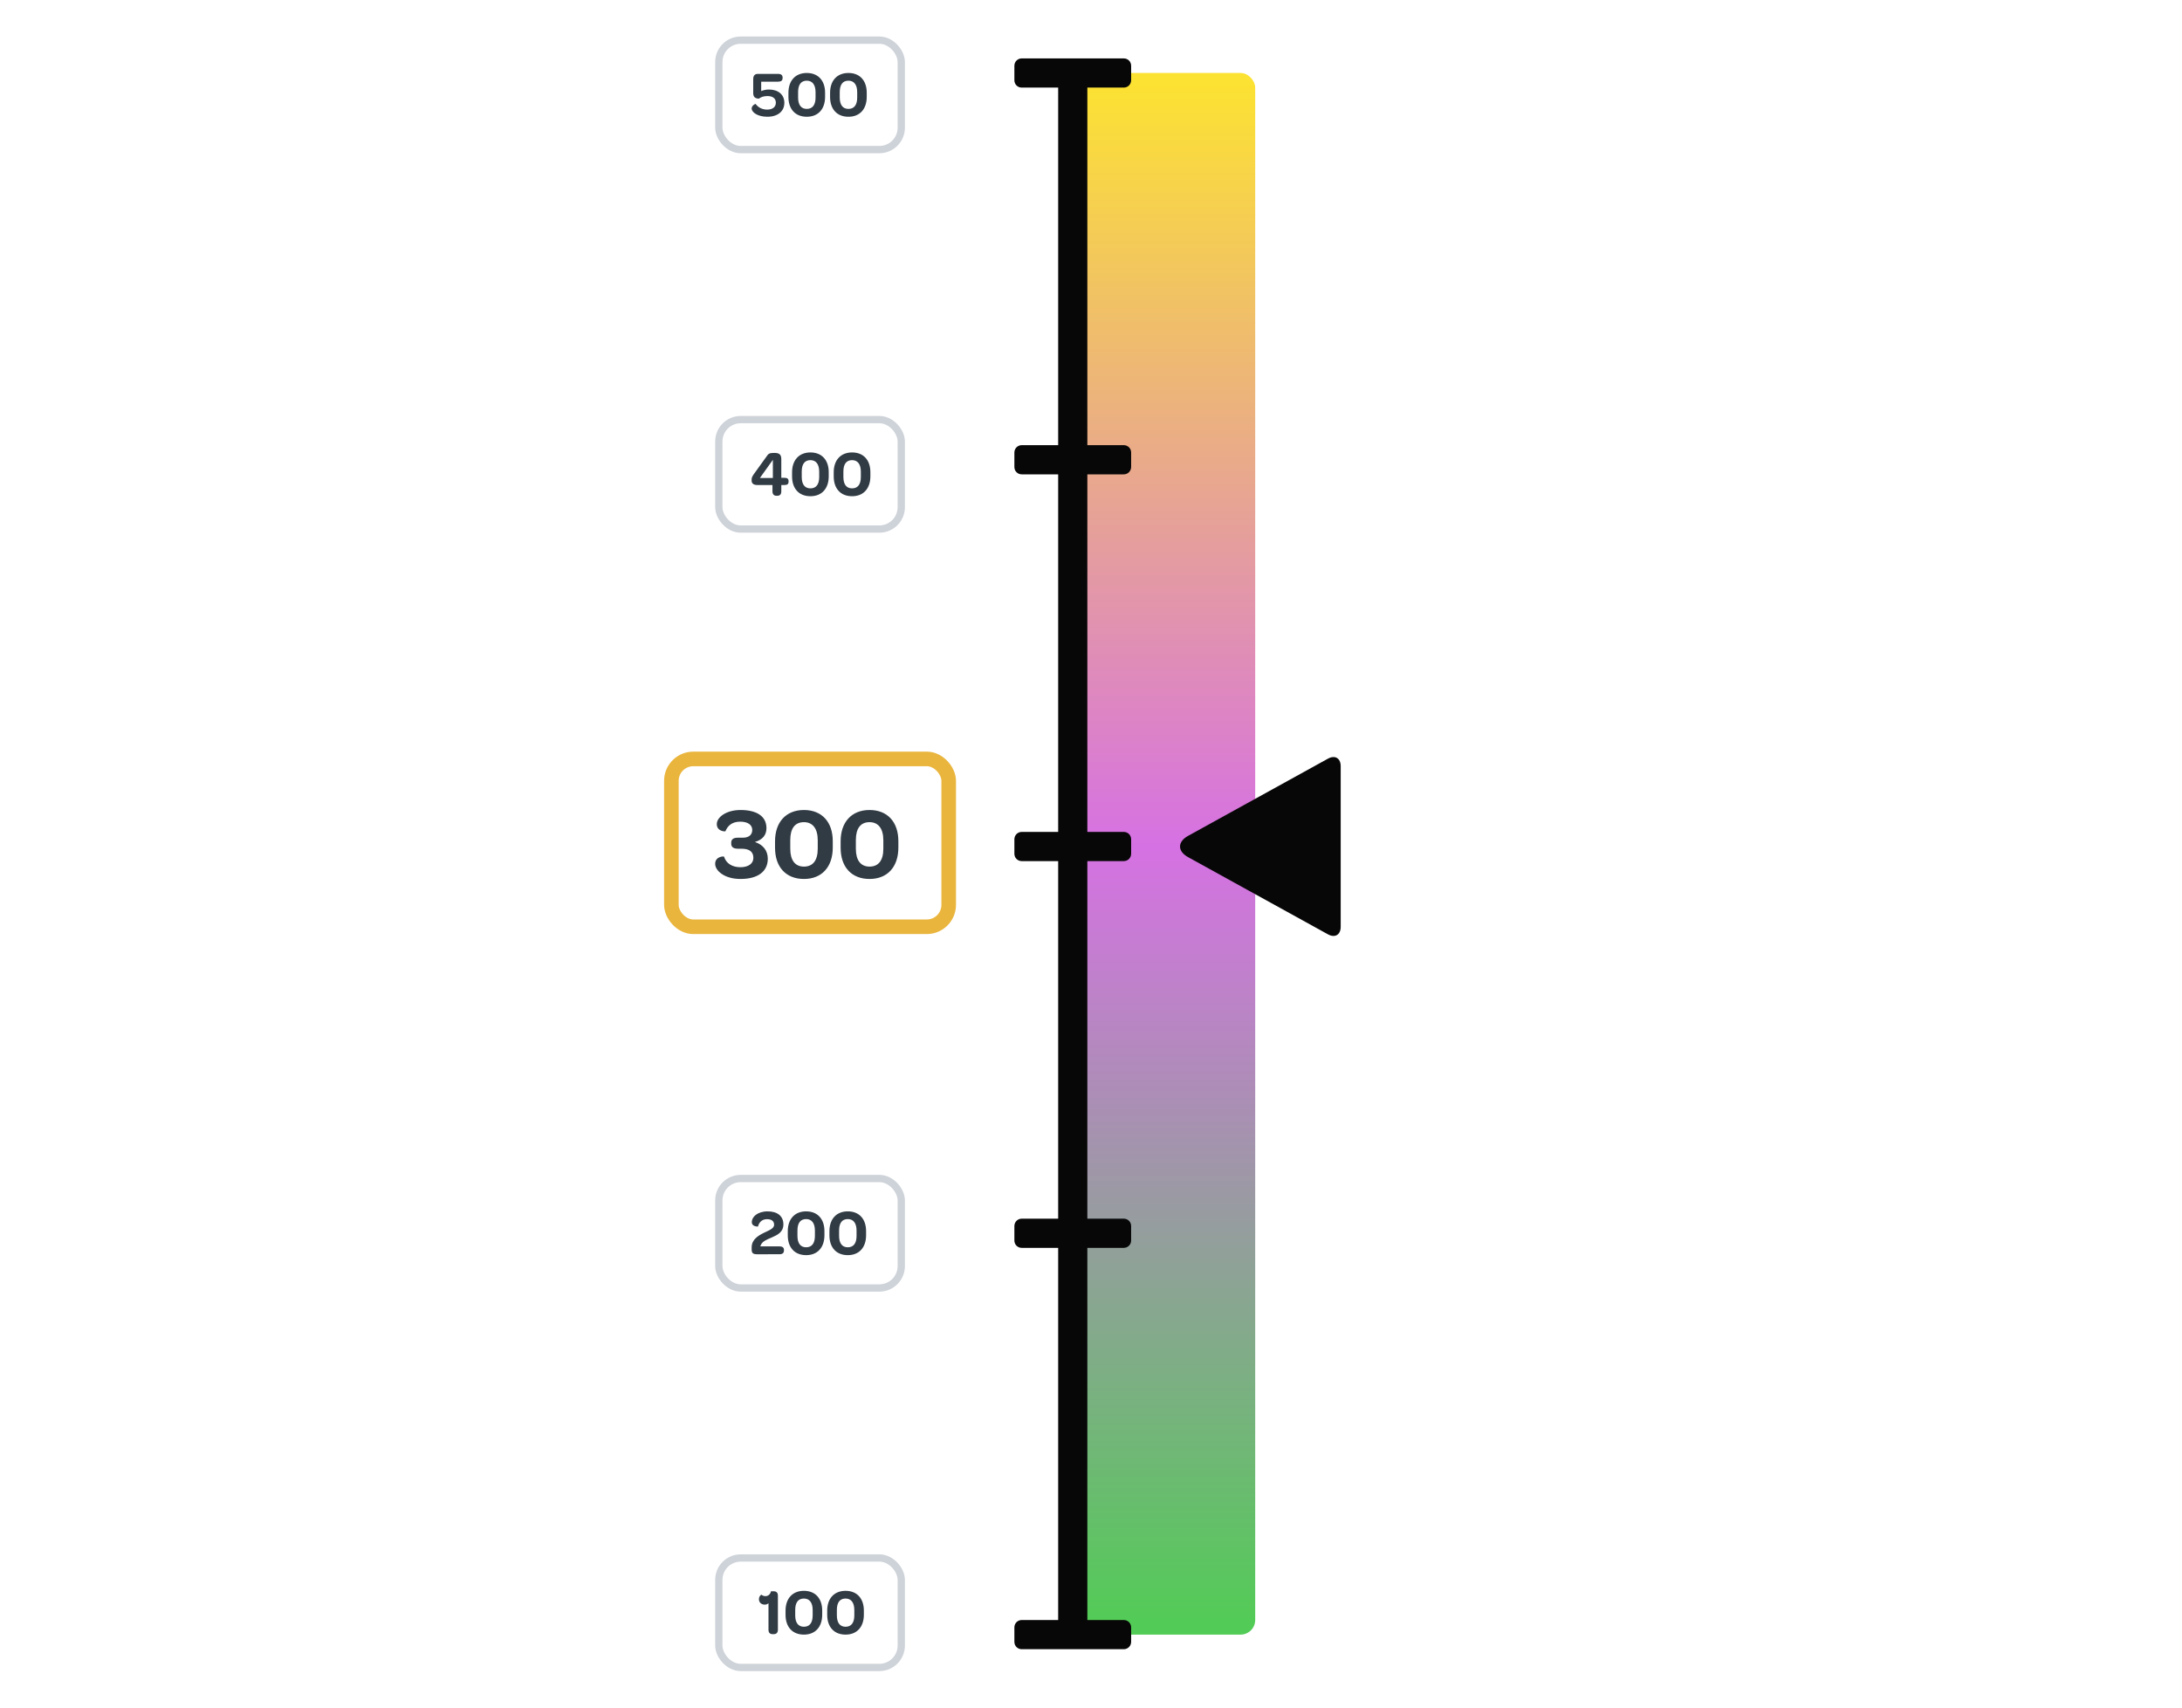
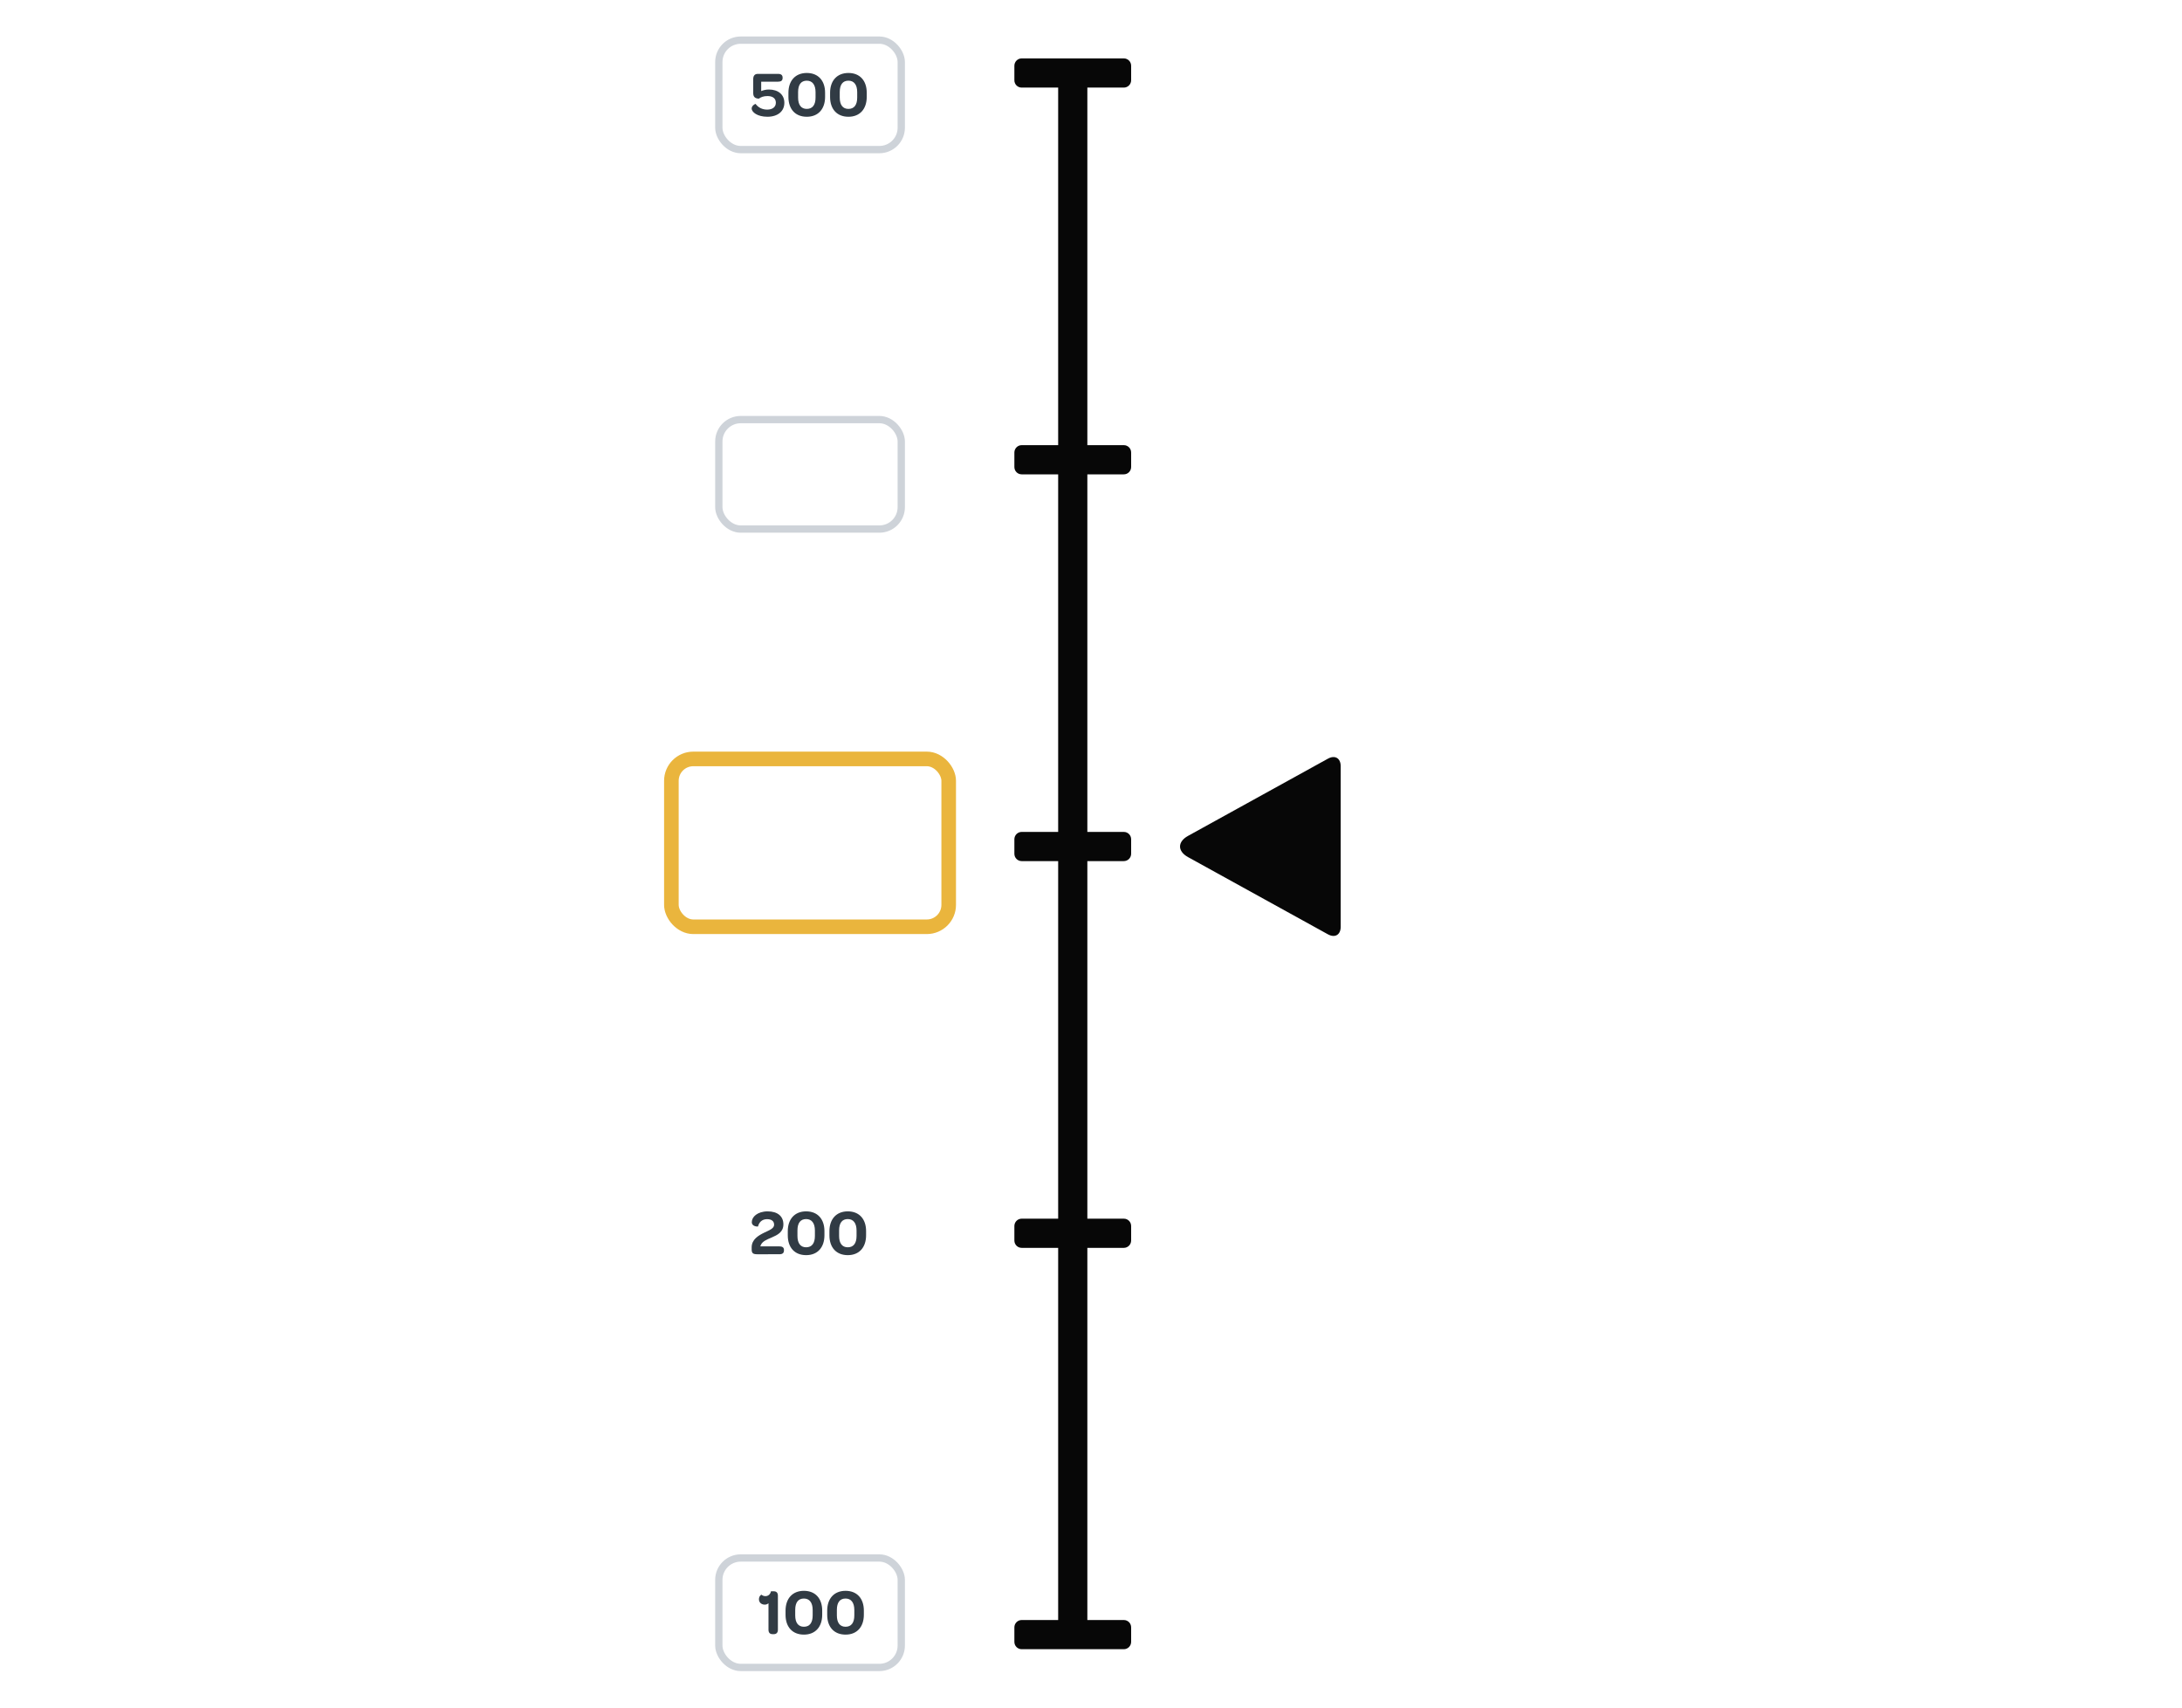
<svg xmlns="http://www.w3.org/2000/svg" height="234" viewBox="0 0 299 234" width="299">
  <linearGradient id="a" x1="50%" x2="50%" y1=".06%" y2="100%">
    <stop offset="0" stop-color="#fce232" />
    <stop offset=".495" stop-color="#d671e3" />
    <stop offset="1" stop-color="#52cc56" />
  </linearGradient>
  <g fill="none" fill-rule="evenodd">
-     <path d="m0 0h299v234h-299z" fill="#fff" />
-     <rect fill="url(#a)" height="214" rx="2" width="25" x="147" y="10" />
    <path d="m140.001 226c-.553 0-1.001-.443-1.001-1.009v-1.981c0-.557.445-1.009 1.001-1.009h4.999v-51h-4.999c-.553 0-1.001-.443-1.001-1.009v-1.981c0-.557.445-1.009 1.001-1.009h4.999v-49h-4.999c-.553 0-1.001-.443-1.001-1.009v-1.981c0-.557.445-1.009 1.001-1.009h4.999v-49h-4.999c-.553 0-1.001-.443-1.001-1.009v-1.981c0-.557.445-1.009 1.001-1.009h4.999v-49h-4.999c-.553 0-1.001-.443-1.001-1.009v-1.981c0-.557.445-1.009 1.001-1.009h13.998c.553 0 1.001.443 1.001 1.009v1.981c0 .557-.445 1.009-1.001 1.009h-4.999v49h4.999c.553 0 1.001.443 1.001 1.009v1.981c0 .557-.445 1.009-1.001 1.009h-4.999v49h4.999c.553 0 1.001.443 1.001 1.009v1.981c0 .557-.445 1.009-1.001 1.009h-4.999v49h4.999c.553 0 1.001.443 1.001 1.009v1.981c0 .557-.445 1.009-1.001 1.009h-4.999v51h4.999c.553 0 1.001.443 1.001 1.009v1.981c0 .557-.445 1.009-1.001 1.009z" fill="#070707" />
    <rect height="15" rx="3" stroke="#ced3d9" width="25" x="98.5" y="213.5" />
    <path d="m106.027 223.938c.373 0 .569-.213.569-.604v-4.667c0-.4-.196-.604-.569-.604h-.382c-.071.391-.373.667-.756.667-.222 0-.382-.071-.542-.196-.036-.018-.347.187-.347.622 0 .213.08.4.222.533.142.124.347.204.569.204.196 0 .382-.071.516-.187v3.627c0 .391.187.604.551.604zm4.133.062c1.564 0 2.507-1.058 2.507-2.729v-.56c0-1.662-.942-2.711-2.507-2.711s-2.516 1.058-2.516 2.72v.569c0 1.662.942 2.711 2.516 2.711zm0-1.076c-.773 0-1.191-.551-1.191-1.556v-.756c0-1.013.409-1.556 1.191-1.556.764 0 1.2.56 1.2 1.573v.738c0 1.013-.418 1.556-1.2 1.556zm5.707 1.076c1.564 0 2.507-1.058 2.507-2.729v-.56c0-1.662-.942-2.711-2.507-2.711-1.564 0-2.516 1.058-2.516 2.72v.569c0 1.662.942 2.711 2.516 2.711zm0-1.076c-.773 0-1.191-.551-1.191-1.556v-.756c0-1.013.409-1.556 1.191-1.556.764 0 1.2.56 1.2 1.573v.738c0 1.013-.418 1.556-1.2 1.556z" fill="#313b44" fill-rule="nonzero" />
    <rect height="15" rx="3" stroke="#ced3d9" width="25" x="98.5" y="5.5" />
    <path d="m105.142 16c1.44 0 2.338-.747 2.338-1.911 0-1.129-.844-1.822-2.124-1.822-.391 0-.738.089-1.049.213v-1.289h2.32c.418 0 .613-.16.613-.507v-.044c0-.347-.204-.516-.613-.516h-2.782c-.436 0-.631.267-.631.729v1.902c0 .524.258.747.773.764.258-.196.613-.356 1.182-.356.738 0 1.147.338 1.147.916s-.453.942-1.191.942c-.667 0-1.218-.284-1.582-.773-.044-.044-.542.231-.542.613 0 .267.204.542.569.764.373.222.907.373 1.573.373zm5.413 0c1.564 0 2.507-1.058 2.507-2.729v-.56c0-1.662-.942-2.711-2.507-2.711-1.564 0-2.516 1.058-2.516 2.72v.569c0 1.662.942 2.711 2.516 2.711zm0-1.076c-.773 0-1.191-.551-1.191-1.556v-.756c0-1.013.409-1.556 1.191-1.556.764 0 1.2.56 1.2 1.573v.738c0 1.013-.418 1.556-1.2 1.556zm5.707 1.076c1.564 0 2.507-1.058 2.507-2.729v-.56c0-1.662-.942-2.711-2.507-2.711-1.564 0-2.516 1.058-2.516 2.72v.569c0 1.662.942 2.711 2.516 2.711zm0-1.076c-.773 0-1.191-.551-1.191-1.556v-.756c0-1.013.409-1.556 1.191-1.556.764 0 1.2.56 1.2 1.573v.738c0 1.013-.418 1.556-1.2 1.556z" fill="#313b44" fill-rule="nonzero" />
    <rect fill="#fff" height="23" rx="3" stroke="#eab53d" stroke-width="2" width="38" x="92" y="104" />
-     <path d="m101.472 120.45c2.38 0 3.738-1.022 3.738-2.772 0-1.106-.63-1.918-1.764-2.296 1.036-.308 1.582-.938 1.582-1.89 0-1.596-1.274-2.492-3.556-2.492-.994 0-1.806.252-2.366.616s-.882.84-.882 1.316c0 1.008 1.176 1.05 1.19.966.266-.672.84-1.302 2.016-1.302 1.036 0 1.652.434 1.652 1.134 0 .658-.448 1.064-1.288 1.064h-.672c-.616 0-.924.21-.924.7v.112c0 .448.266.7.952.7h.476c1.064 0 1.61.42 1.61 1.246 0 .798-.686 1.288-1.778 1.288-1.106 0-1.946-.504-2.24-1.442-.014-.084-1.218-.056-1.218.98 0 .476.322.994.91 1.386.588.406 1.456.686 2.562.686zm8.694 0c2.464 0 3.948-1.666 3.948-4.298v-.882c0-2.618-1.484-4.27-3.948-4.27s-3.962 1.666-3.962 4.284v.896c0 2.618 1.484 4.27 3.962 4.27zm0-1.694c-1.218 0-1.876-.868-1.876-2.45v-1.19c0-1.596.644-2.45 1.876-2.45 1.204 0 1.89.882 1.89 2.478v1.162c0 1.596-.658 2.45-1.89 2.45zm8.988 1.694c2.464 0 3.948-1.666 3.948-4.298v-.882c0-2.618-1.484-4.27-3.948-4.27s-3.962 1.666-3.962 4.284v.896c0 2.618 1.484 4.27 3.962 4.27zm0-1.694c-1.218 0-1.876-.868-1.876-2.45v-1.19c0-1.596.644-2.45 1.876-2.45 1.204 0 1.89.882 1.89 2.478v1.162c0 1.596-.658 2.45-1.89 2.45z" fill="#313b44" fill-rule="nonzero" />
    <rect height="15" rx="3" stroke="#ced3d9" width="25" x="98.5" y="57.5" />
-     <path d="m106.511 67.938c.373 0 .551-.213.551-.604v-.871h.436c.4 0 .56-.133.56-.471v-.044c0-.329-.16-.471-.56-.471h-.436v-2.56c0-.631-.276-.853-.951-.853-.649 0-.818.089-1.076.498l-1.76 2.444c-.187.284-.276.453-.276.684v.213c0 .329.276.56.729.56h2.124v.871c0 .373.187.604.533.604zm-.604-2.436h-1.778l1.778-2.489zm5.147 2.498c1.564 0 2.507-1.058 2.507-2.729v-.56c0-1.662-.942-2.711-2.507-2.711-1.564 0-2.516 1.058-2.516 2.72v.569c0 1.662.942 2.711 2.516 2.711zm0-1.076c-.773 0-1.191-.551-1.191-1.556v-.756c0-1.013.409-1.556 1.191-1.556.764 0 1.2.56 1.2 1.573v.738c0 1.013-.418 1.556-1.2 1.556zm5.707 1.076c1.564 0 2.507-1.058 2.507-2.729v-.56c0-1.662-.942-2.711-2.507-2.711s-2.516 1.058-2.516 2.72v.569c0 1.662.942 2.711 2.516 2.711zm0-1.076c-.773 0-1.191-.551-1.191-1.556v-.756c0-1.013.409-1.556 1.191-1.556.764 0 1.2.56 1.2 1.573v.738c0 1.013-.418 1.556-1.2 1.556z" fill="#313b44" fill-rule="nonzero" />
-     <rect height="15" rx="3" stroke="#ced3d9" width="25" x="98.5" y="161.5" />
    <path d="m106.804 171.876c.444 0 .622-.187.622-.524v-.062c0-.311-.178-.489-.622-.489h-2.622c.018-.071.044-.142.08-.204.213-.48.791-.729 1.458-1.004.836-.364 1.627-.747 1.627-1.813 0-1.102-.782-1.778-2.16-1.778-.693 0-1.244.196-1.609.471-.364.276-.56.64-.56.996 0 .658.853.622.853.604.124-.524.507-1.004 1.236-1.004.622 0 .969.276.969.764 0 .498-.596.729-1.316 1.067-.818.4-1.76.933-1.76 2.036v.276c0 .533.196.667.791.667zm3.662.124c1.564 0 2.507-1.058 2.507-2.729v-.56c0-1.662-.942-2.711-2.507-2.711-1.564 0-2.516 1.058-2.516 2.72v.569c0 1.662.942 2.711 2.516 2.711zm0-1.076c-.773 0-1.191-.551-1.191-1.556v-.756c0-1.013.409-1.556 1.191-1.556.764 0 1.2.56 1.2 1.573v.738c0 1.013-.418 1.556-1.2 1.556zm5.707 1.076c1.564 0 2.507-1.058 2.507-2.729v-.56c0-1.662-.942-2.711-2.507-2.711-1.564 0-2.516 1.058-2.516 2.72v.569c0 1.662.942 2.711 2.516 2.711zm0-1.076c-.773 0-1.191-.551-1.191-1.556v-.756c0-1.013.409-1.556 1.191-1.556.764 0 1.2.56 1.2 1.573v.738c0 1.013-.418 1.556-1.2 1.556z" fill="#313b44" fill-rule="nonzero" />
-     <path d="m160.824 106.893c-.534-.967-.072-1.751 1.031-1.751h22.006c1.103 0 1.564.784 1.031 1.751l-10.58 19.17c-.803 1.454-2.098 1.465-2.907 0z" fill="#070707" transform="matrix(0 1 -1 0 288.858 -56.858)" />
+     <path d="m160.824 106.893c-.534-.967-.072-1.751 1.031-1.751h22.006c1.103 0 1.564.784 1.031 1.751l-10.58 19.17c-.803 1.454-2.098 1.465-2.907 0" fill="#070707" transform="matrix(0 1 -1 0 288.858 -56.858)" />
  </g>
</svg>